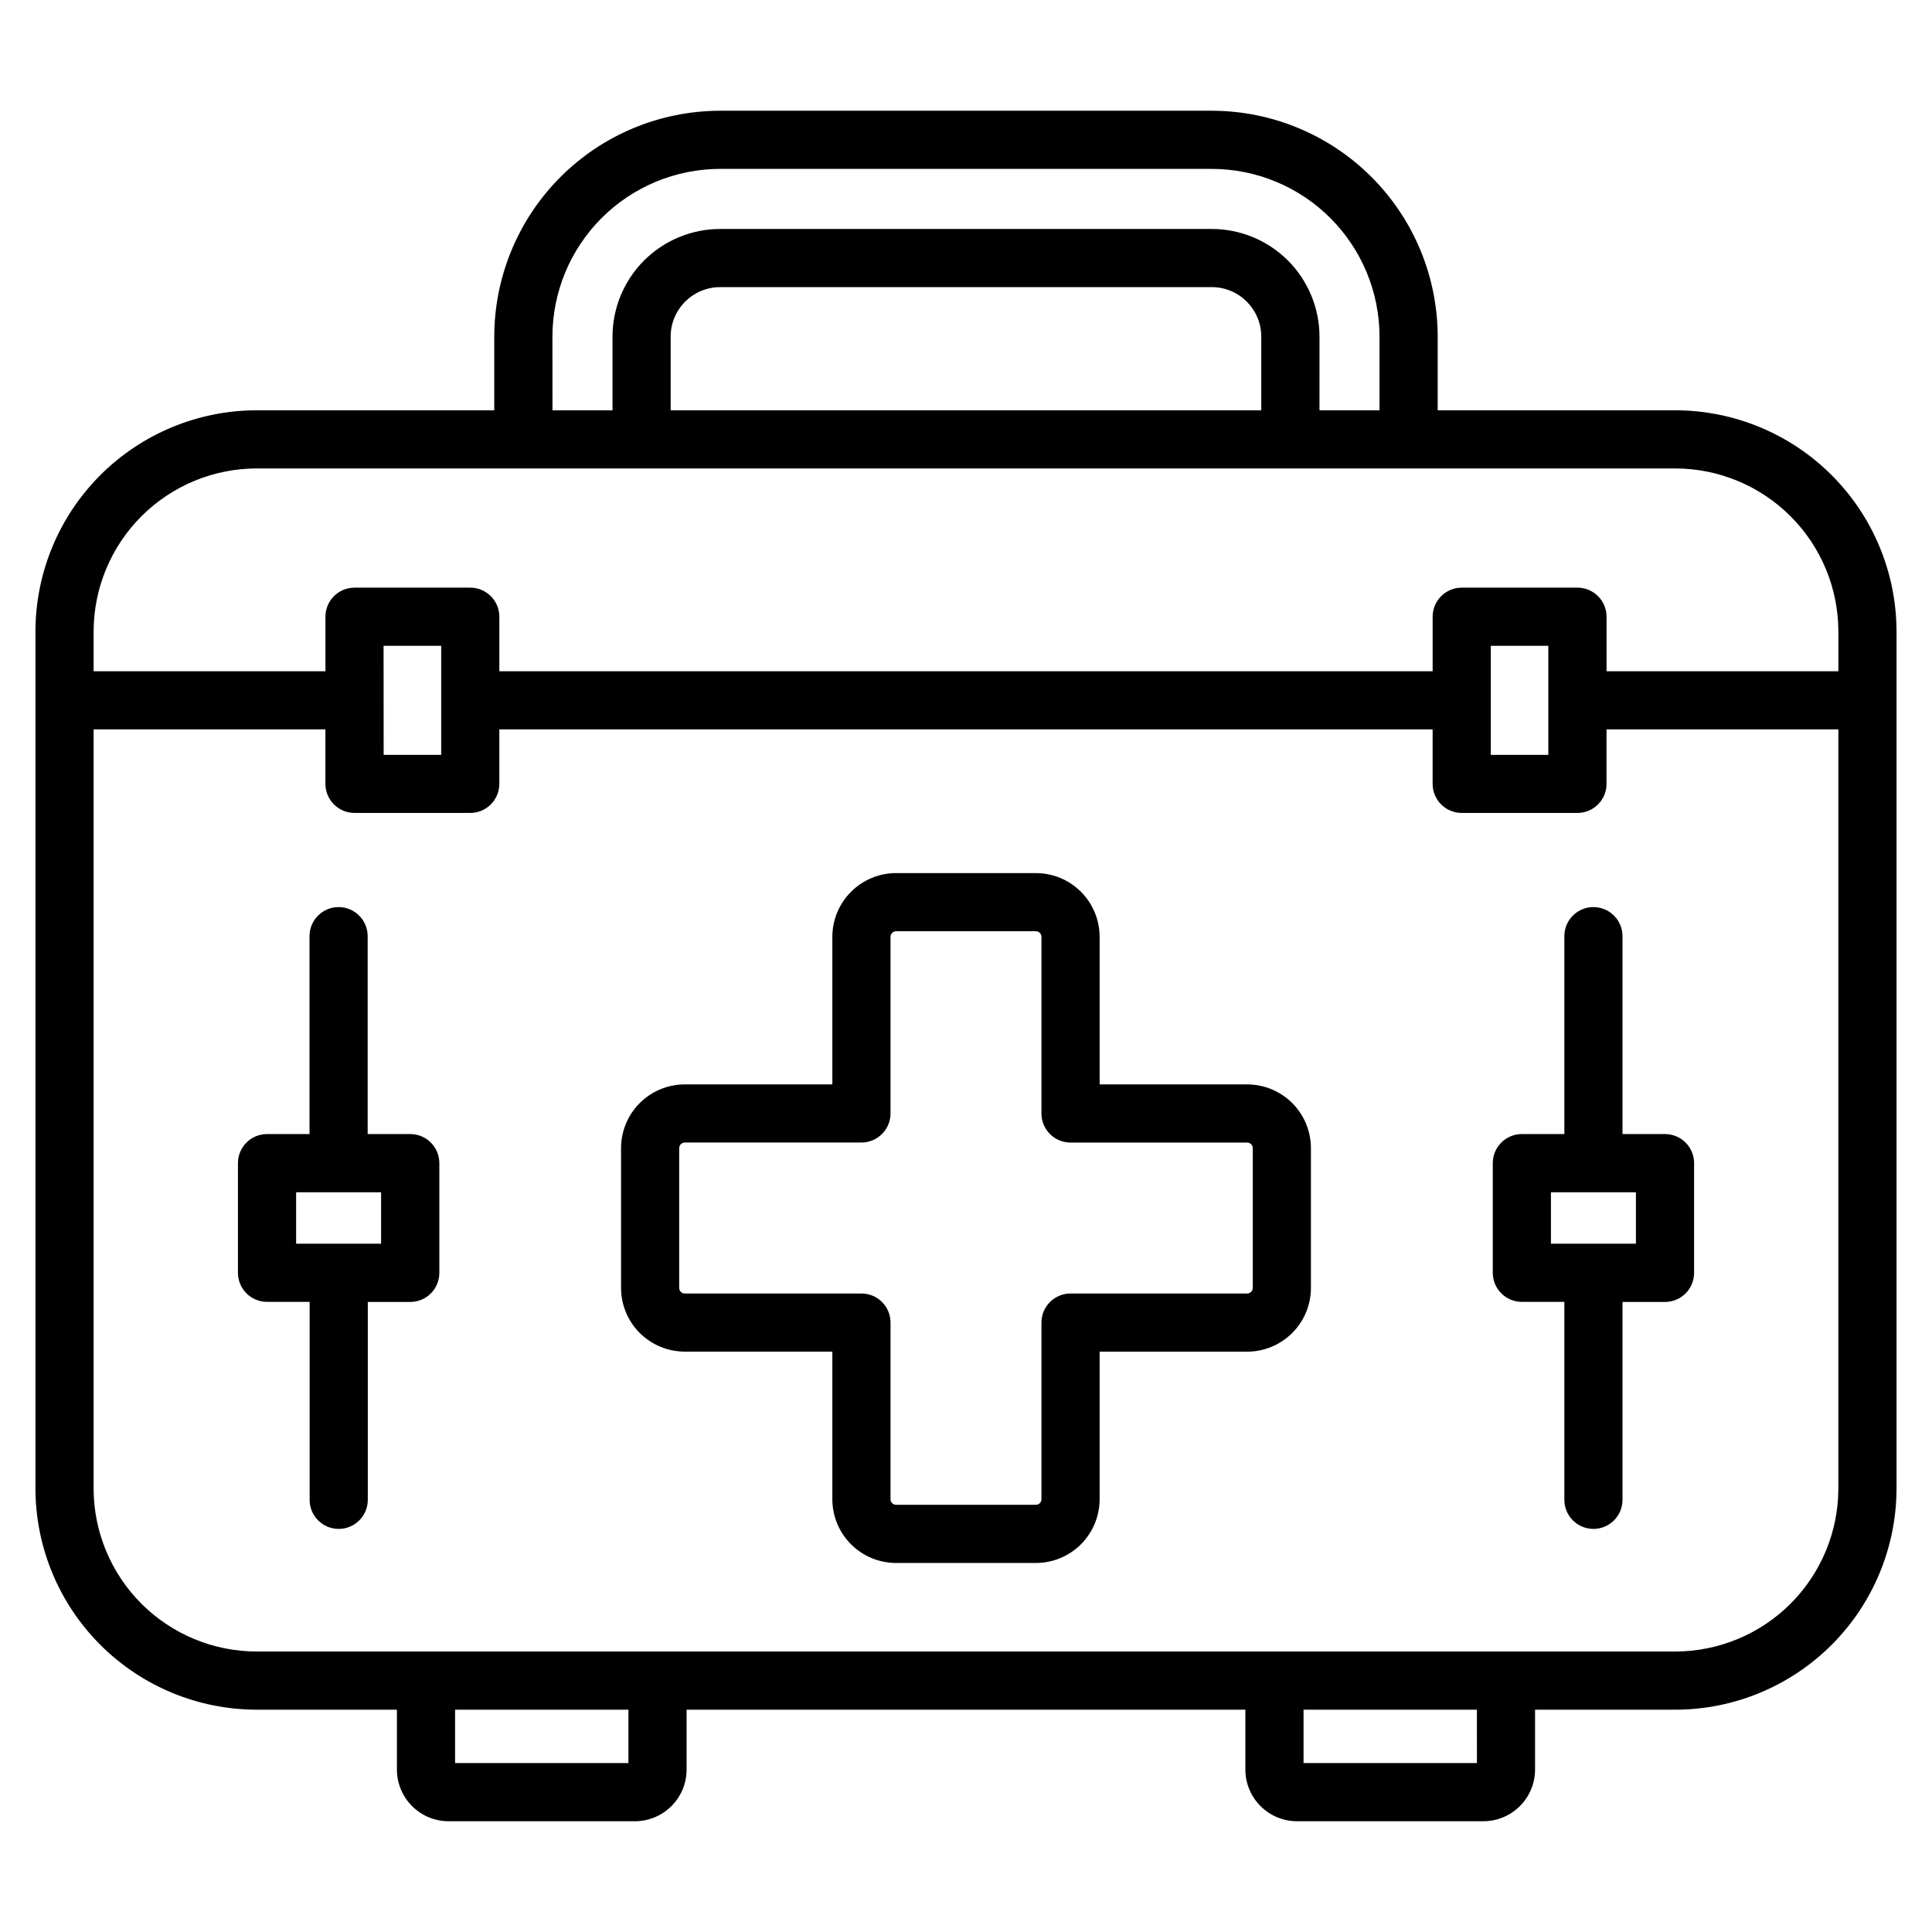
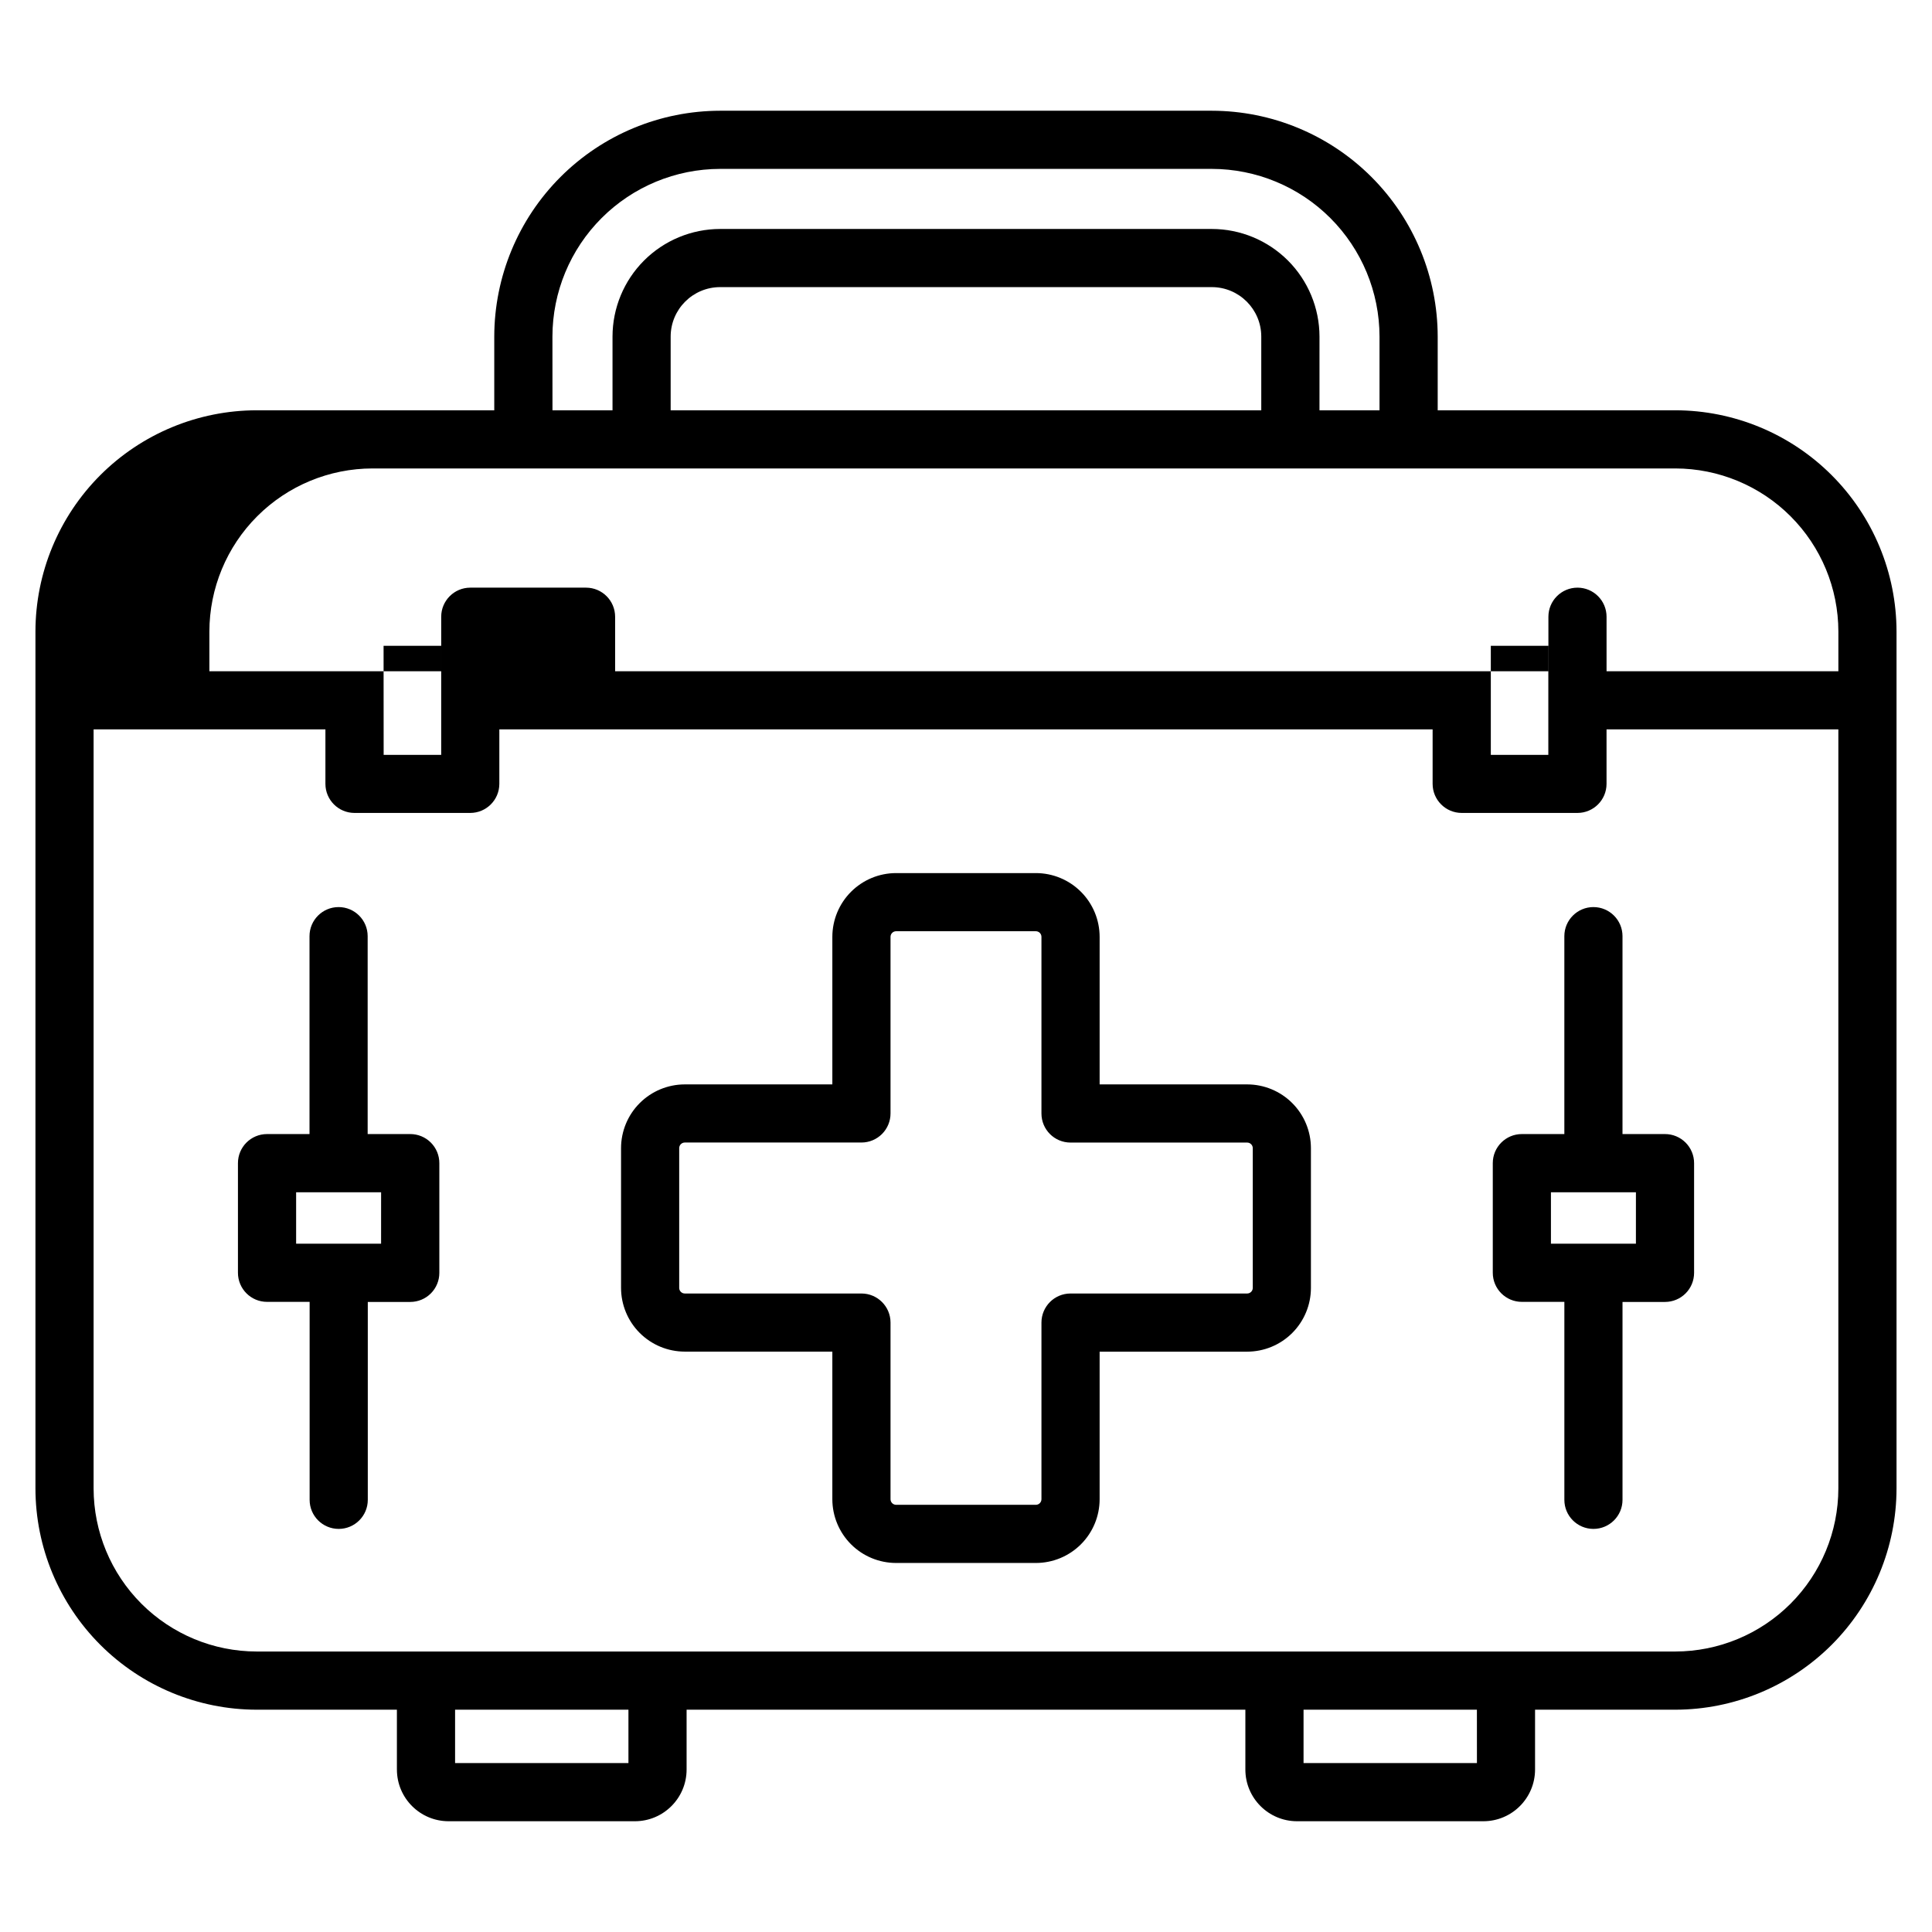
<svg xmlns="http://www.w3.org/2000/svg" fill="#000000" width="800px" height="800px" version="1.1" viewBox="144 144 512 512">
-   <path d="m587.97 252.73h-62.965v-19.531c-0.02-15.867-6.332-31.082-17.555-42.301-11.223-11.223-26.434-17.531-42.305-17.551h-130.3c-15.867 0.02-31.082 6.328-42.305 17.551-11.219 11.219-17.535 26.434-17.555 42.301v19.531h-62.965c-15.543 0.02-30.445 6.199-41.438 17.191-10.988 10.992-17.172 25.895-17.188 41.438v227.1c0.016 15.543 6.199 30.445 17.191 41.438 10.988 10.988 25.891 17.172 41.434 17.191h37.164v15.867h0.004c0.008 7.559 6.133 13.684 13.691 13.691h49.379c7.562-0.004 13.688-6.133 13.699-13.691v-15.867h148.08v15.867c0.008 7.559 6.137 13.688 13.695 13.691h49.379c7.559-0.008 13.684-6.133 13.695-13.691v-15.867h37.164c15.543-0.02 30.445-6.203 41.438-17.191 10.988-10.992 17.172-25.895 17.191-41.438v-227.1c-0.02-15.543-6.199-30.445-17.191-41.438-10.992-10.992-25.895-17.172-41.438-17.191zm-297.57-19.531c0.012-11.781 4.699-23.078 13.031-31.41 8.332-8.332 19.629-13.016 31.41-13.031h130.3c11.785 0.016 23.082 4.699 31.414 13.031 8.332 8.332 13.02 19.629 13.031 31.41v19.531h-15.91l0.004-19.531c-0.012-7.562-3.019-14.812-8.367-20.16-5.348-5.344-12.598-8.352-20.16-8.359h-130.31c-7.562 0.008-14.812 3.016-20.16 8.359-5.348 5.348-8.352 12.598-8.359 20.16v19.531h-15.91zm31.332 19.531v-19.531c0.008-7.234 5.875-13.102 13.109-13.109h130.3c7.238 0.008 13.102 5.875 13.109 13.109v19.531zm-109.71 15.414h375.95c11.457 0.012 22.441 4.57 30.543 12.672 8.102 8.102 12.66 19.086 12.672 30.543v10.531h-61.434v-14.449c0-4.254-3.449-7.703-7.703-7.707h-30.68c-4.254 0.004-7.703 3.453-7.707 7.707v14.453l-247.33-0.004v-14.449c-0.004-4.254-3.453-7.703-7.707-7.707h-30.68c-4.254 0.004-7.699 3.453-7.703 7.707v14.453l-61.434-0.004v-10.531c0.016-11.457 4.57-22.441 12.672-30.543 8.102-8.102 19.086-12.66 30.543-12.672zm327.06 47h15.242v28.902l-15.242 0.004zm-293.43 0h15.27v28.902l-15.25 0.004zm64.891 296.09h-45.941v-14.148h45.941zm224.86 0h-45.949v-14.148h45.941zm52.578-29.566h-375.96c-11.457-0.012-22.441-4.57-30.543-12.668-8.102-8.102-12.656-19.086-12.672-30.543v-201.16h61.434v14.434c0.004 4.254 3.449 7.703 7.703 7.707h30.68c4.254-0.004 7.703-3.453 7.707-7.707v-14.434h247.33v14.434c0.004 4.254 3.453 7.703 7.707 7.707h30.68c4.254-0.004 7.703-3.453 7.703-7.707v-14.434h61.434v201.16c-0.012 11.457-4.57 22.441-12.672 30.543-8.102 8.098-19.086 12.656-30.543 12.668zm-113.45-150.29h-39.117v-39.113c-0.008-4.477-1.785-8.77-4.953-11.934-3.164-3.168-7.457-4.949-11.934-4.953h-37.059c-4.477 0.004-8.77 1.785-11.934 4.953-3.164 3.164-4.945 7.457-4.953 11.934v39.117l-39.117-0.004c-4.473 0.008-8.762 1.785-11.926 4.949-3.164 3.16-4.945 7.449-4.953 11.922v37.066c0.008 4.473 1.785 8.766 4.949 11.93 3.164 3.164 7.457 4.945 11.93 4.949h39.117v39.129c0.008 4.477 1.789 8.766 4.953 11.934 3.164 3.164 7.457 4.945 11.934 4.949h37.059c4.477-0.004 8.77-1.785 11.934-4.949 3.168-3.168 4.945-7.457 4.953-11.934v-39.117h39.117c4.473-0.008 8.766-1.789 11.93-4.953 3.164-3.164 4.945-7.453 4.949-11.93v-37.074c-0.008-4.473-1.789-8.762-4.953-11.922-3.164-3.164-7.453-4.941-11.926-4.949zm1.469 53.945c-0.012 0.809-0.664 1.457-1.469 1.469h-46.828c-4.258 0-7.707 3.453-7.707 7.707v46.824c-0.008 0.805-0.66 1.457-1.469 1.469h-37.059c-0.809-0.012-1.461-0.664-1.469-1.469v-46.824c0-4.254-3.449-7.707-7.707-7.707h-46.828c-0.805-0.012-1.457-0.66-1.469-1.469v-37.074c0.012-0.805 0.664-1.457 1.469-1.469h46.828c2.047 0 4.004-0.812 5.449-2.258 1.445-1.445 2.258-3.402 2.258-5.449v-46.809c0.004-0.812 0.66-1.469 1.469-1.477h37.059c0.809 0.008 1.465 0.664 1.469 1.477v46.824-0.004c0 4.258 3.449 7.707 7.707 7.707h46.828c0.805 0.012 1.457 0.66 1.469 1.469zm-223.3-40.785h-11.266v-52.445c0-4.254-3.449-7.707-7.703-7.707-4.258 0-7.707 3.453-7.707 7.707v52.445h-11.258c-4.258 0-7.707 3.449-7.707 7.703v29.059c0 4.254 3.449 7.707 7.707 7.707h11.289v52.465c0 4.254 3.449 7.703 7.707 7.703 4.254 0 7.707-3.449 7.707-7.703v-52.445h11.258c2.043 0 4.004-0.809 5.449-2.254s2.258-3.406 2.254-5.453v-29.055c0.008-2.055-0.805-4.023-2.254-5.473-1.453-1.453-3.426-2.262-5.477-2.254zm-7.707 29.055h-22.516v-13.625h22.52zm340.25-29.055h-11.262v-52.445c0-4.254-3.449-7.707-7.707-7.707-4.254 0-7.703 3.453-7.703 7.707v52.445h-11.262c-4.254 0-7.703 3.449-7.703 7.703v29.059c0 4.254 3.449 7.707 7.703 7.707h11.266v52.465c0 4.254 3.449 7.703 7.707 7.703 4.254 0 7.703-3.449 7.703-7.703v-52.445h11.266c2.043 0 4.004-0.812 5.449-2.258 1.445-1.445 2.254-3.406 2.254-5.449v-29.055c0.008-2.051-0.805-4.016-2.25-5.465-1.445-1.449-3.41-2.266-5.461-2.262zm-7.707 29.055h-22.52v-13.625h22.523z" />
+   <path d="m587.97 252.73h-62.965v-19.531c-0.02-15.867-6.332-31.082-17.555-42.301-11.223-11.223-26.434-17.531-42.305-17.551h-130.3c-15.867 0.02-31.082 6.328-42.305 17.551-11.219 11.219-17.535 26.434-17.555 42.301v19.531h-62.965c-15.543 0.02-30.445 6.199-41.438 17.191-10.988 10.992-17.172 25.895-17.188 41.438v227.1c0.016 15.543 6.199 30.445 17.191 41.438 10.988 10.988 25.891 17.172 41.434 17.191h37.164v15.867h0.004c0.008 7.559 6.133 13.684 13.691 13.691h49.379c7.562-0.004 13.688-6.133 13.699-13.691v-15.867h148.08v15.867c0.008 7.559 6.137 13.688 13.695 13.691h49.379c7.559-0.008 13.684-6.133 13.695-13.691v-15.867h37.164c15.543-0.02 30.445-6.203 41.438-17.191 10.988-10.992 17.172-25.895 17.191-41.438v-227.1c-0.02-15.543-6.199-30.445-17.191-41.438-10.992-10.992-25.895-17.172-41.438-17.191zm-297.57-19.531c0.012-11.781 4.699-23.078 13.031-31.41 8.332-8.332 19.629-13.016 31.41-13.031h130.3c11.785 0.016 23.082 4.699 31.414 13.031 8.332 8.332 13.02 19.629 13.031 31.41v19.531h-15.91l0.004-19.531c-0.012-7.562-3.019-14.812-8.367-20.16-5.348-5.344-12.598-8.352-20.16-8.359h-130.31c-7.562 0.008-14.812 3.016-20.16 8.359-5.348 5.348-8.352 12.598-8.359 20.16v19.531h-15.91zm31.332 19.531v-19.531c0.008-7.234 5.875-13.102 13.109-13.109h130.3c7.238 0.008 13.102 5.875 13.109 13.109v19.531zm-109.71 15.414h375.95c11.457 0.012 22.441 4.57 30.543 12.672 8.102 8.102 12.66 19.086 12.672 30.543v10.531h-61.434v-14.449c0-4.254-3.449-7.703-7.703-7.707c-4.254 0.004-7.703 3.453-7.707 7.707v14.453l-247.33-0.004v-14.449c-0.004-4.254-3.453-7.703-7.707-7.707h-30.68c-4.254 0.004-7.699 3.453-7.703 7.707v14.453l-61.434-0.004v-10.531c0.016-11.457 4.57-22.441 12.672-30.543 8.102-8.102 19.086-12.66 30.543-12.672zm327.06 47h15.242v28.902l-15.242 0.004zm-293.43 0h15.27v28.902l-15.25 0.004zm64.891 296.09h-45.941v-14.148h45.941zm224.86 0h-45.949v-14.148h45.941zm52.578-29.566h-375.96c-11.457-0.012-22.441-4.57-30.543-12.668-8.102-8.102-12.656-19.086-12.672-30.543v-201.16h61.434v14.434c0.004 4.254 3.449 7.703 7.703 7.707h30.68c4.254-0.004 7.703-3.453 7.707-7.707v-14.434h247.33v14.434c0.004 4.254 3.453 7.703 7.707 7.707h30.68c4.254-0.004 7.703-3.453 7.703-7.707v-14.434h61.434v201.16c-0.012 11.457-4.57 22.441-12.672 30.543-8.102 8.098-19.086 12.656-30.543 12.668zm-113.45-150.29h-39.117v-39.113c-0.008-4.477-1.785-8.77-4.953-11.934-3.164-3.168-7.457-4.949-11.934-4.953h-37.059c-4.477 0.004-8.77 1.785-11.934 4.953-3.164 3.164-4.945 7.457-4.953 11.934v39.117l-39.117-0.004c-4.473 0.008-8.762 1.785-11.926 4.949-3.164 3.16-4.945 7.449-4.953 11.922v37.066c0.008 4.473 1.785 8.766 4.949 11.93 3.164 3.164 7.457 4.945 11.93 4.949h39.117v39.129c0.008 4.477 1.789 8.766 4.953 11.934 3.164 3.164 7.457 4.945 11.934 4.949h37.059c4.477-0.004 8.77-1.785 11.934-4.949 3.168-3.168 4.945-7.457 4.953-11.934v-39.117h39.117c4.473-0.008 8.766-1.789 11.93-4.953 3.164-3.164 4.945-7.453 4.949-11.93v-37.074c-0.008-4.473-1.789-8.762-4.953-11.922-3.164-3.164-7.453-4.941-11.926-4.949zm1.469 53.945c-0.012 0.809-0.664 1.457-1.469 1.469h-46.828c-4.258 0-7.707 3.453-7.707 7.707v46.824c-0.008 0.805-0.66 1.457-1.469 1.469h-37.059c-0.809-0.012-1.461-0.664-1.469-1.469v-46.824c0-4.254-3.449-7.707-7.707-7.707h-46.828c-0.805-0.012-1.457-0.66-1.469-1.469v-37.074c0.012-0.805 0.664-1.457 1.469-1.469h46.828c2.047 0 4.004-0.812 5.449-2.258 1.445-1.445 2.258-3.402 2.258-5.449v-46.809c0.004-0.812 0.66-1.469 1.469-1.477h37.059c0.809 0.008 1.465 0.664 1.469 1.477v46.824-0.004c0 4.258 3.449 7.707 7.707 7.707h46.828c0.805 0.012 1.457 0.66 1.469 1.469zm-223.3-40.785h-11.266v-52.445c0-4.254-3.449-7.707-7.703-7.707-4.258 0-7.707 3.453-7.707 7.707v52.445h-11.258c-4.258 0-7.707 3.449-7.707 7.703v29.059c0 4.254 3.449 7.707 7.707 7.707h11.289v52.465c0 4.254 3.449 7.703 7.707 7.703 4.254 0 7.707-3.449 7.707-7.703v-52.445h11.258c2.043 0 4.004-0.809 5.449-2.254s2.258-3.406 2.254-5.453v-29.055c0.008-2.055-0.805-4.023-2.254-5.473-1.453-1.453-3.426-2.262-5.477-2.254zm-7.707 29.055h-22.516v-13.625h22.52zm340.25-29.055h-11.262v-52.445c0-4.254-3.449-7.707-7.707-7.707-4.254 0-7.703 3.453-7.703 7.707v52.445h-11.262c-4.254 0-7.703 3.449-7.703 7.703v29.059c0 4.254 3.449 7.707 7.703 7.707h11.266v52.465c0 4.254 3.449 7.703 7.707 7.703 4.254 0 7.703-3.449 7.703-7.703v-52.445h11.266c2.043 0 4.004-0.812 5.449-2.258 1.445-1.445 2.254-3.406 2.254-5.449v-29.055c0.008-2.051-0.805-4.016-2.25-5.465-1.445-1.449-3.41-2.266-5.461-2.262zm-7.707 29.055h-22.52v-13.625h22.523z" />
</svg>